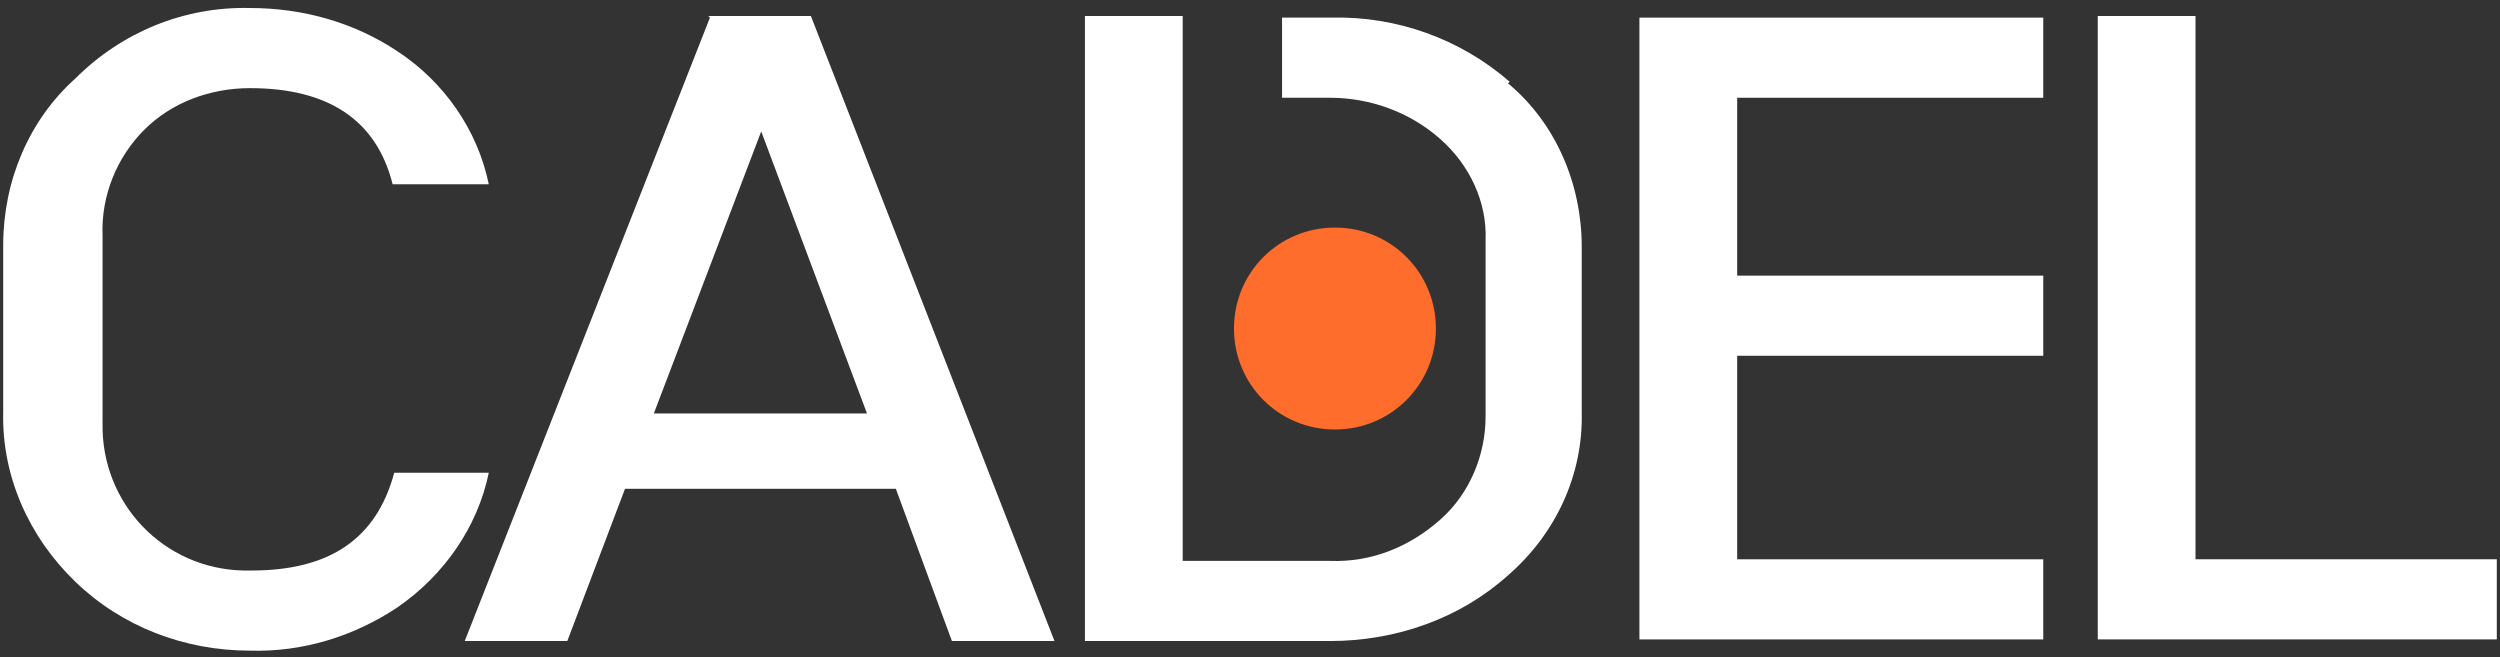
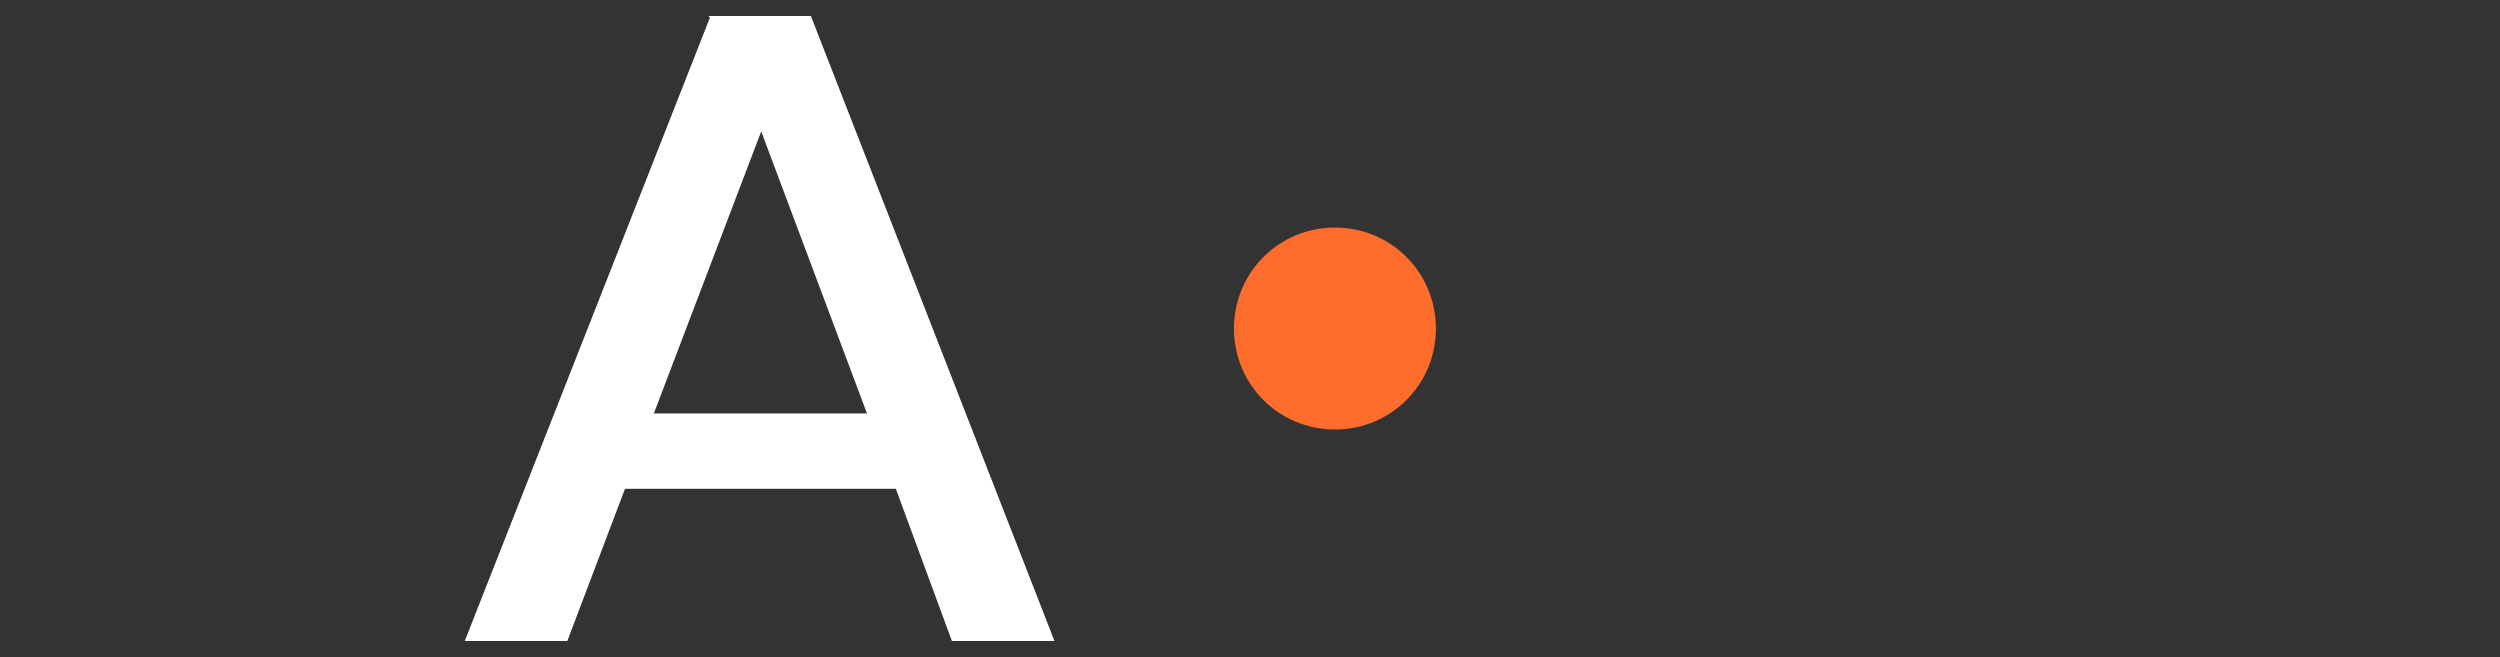
<svg xmlns="http://www.w3.org/2000/svg" id="Livello_1" version="1.1" viewBox="0 0 156 41">
  <rect x="0" y="0" width="156" height="41" fill="#333333" stroke="none" />
  <defs>
    <style>
      .st0 {
        fill: #ff6d2d;
      }

      .st1 {
        fill: #fff;
      }
    </style>
  </defs>
  <g>
    <path class="st0" d="M89.6,20.5c0,3.5-2.8,6.3-6.3,6.3-3.5,0-6.3-2.8-6.3-6.3,0-3.5,2.8-6.3,6.3-6.3,0,0,0,0,0,0,3.5,0,6.3,2.8,6.3,6.3" />
-     <path class="st1" d="M30.5,29.5c-.7,3.4-2.8,6.4-5.7,8.4-2.7,1.8-5.9,2.8-9.2,2.7-4.1,0-8-1.5-10.9-4.3C1.8,33.5.1,29.7.2,25.7v-10.4c0-4,1.6-7.8,4.5-10.4C7.6,2,11.5.4,15.6.5c3.3,0,6.5.9,9.2,2.7,2.9,1.9,5,4.9,5.7,8.3h-6c-1-4-4-6-8.9-6-2.5,0-4.9.9-6.6,2.6-1.7,1.7-2.7,4.1-2.6,6.6v11.7c-.1,5,3.8,9.1,8.8,9.2.2,0,.3,0,.5,0,4.9,0,7.8-2,8.9-6.1h6Z" />
  </g>
  <g>
    <path class="st1" d="M47.5,8.2l6.6,17.6h-13.3l6.7-17.6ZM44.3,1.1l-15.3,38.9h6.4l3.6-9.5h16.9l3.5,9.5h6.4L50.6,1h-6.4Z" />
-     <path class="st1" d="M102.3,1v38.9h25.2v-5h-19.1v-12.7h19.1v-5h-19.1V6.1h19.1V1.1h-25.2Z" />
-     <path class="st1" d="M130.9,1v38.9h24.9v-5h-18.8V1h-6.1Z" />
  </g>
-   <path class="st1" d="M94.2,5.1c-3.1-2.7-7.1-4.1-11.1-4h-3.1v5h3c2.5,0,5,.9,6.9,2.6,1.8,1.6,2.9,3.9,2.8,6.3v11c0,2.4-1,4.8-2.8,6.4-1.9,1.7-4.3,2.7-6.9,2.6h-9.2V1h-6.1v39h15.3c4.1,0,8.1-1.4,11.1-4.1,3-2.6,4.7-6.3,4.6-10.2v-10.3c0-3.9-1.6-7.7-4.6-10.2" />
</svg>